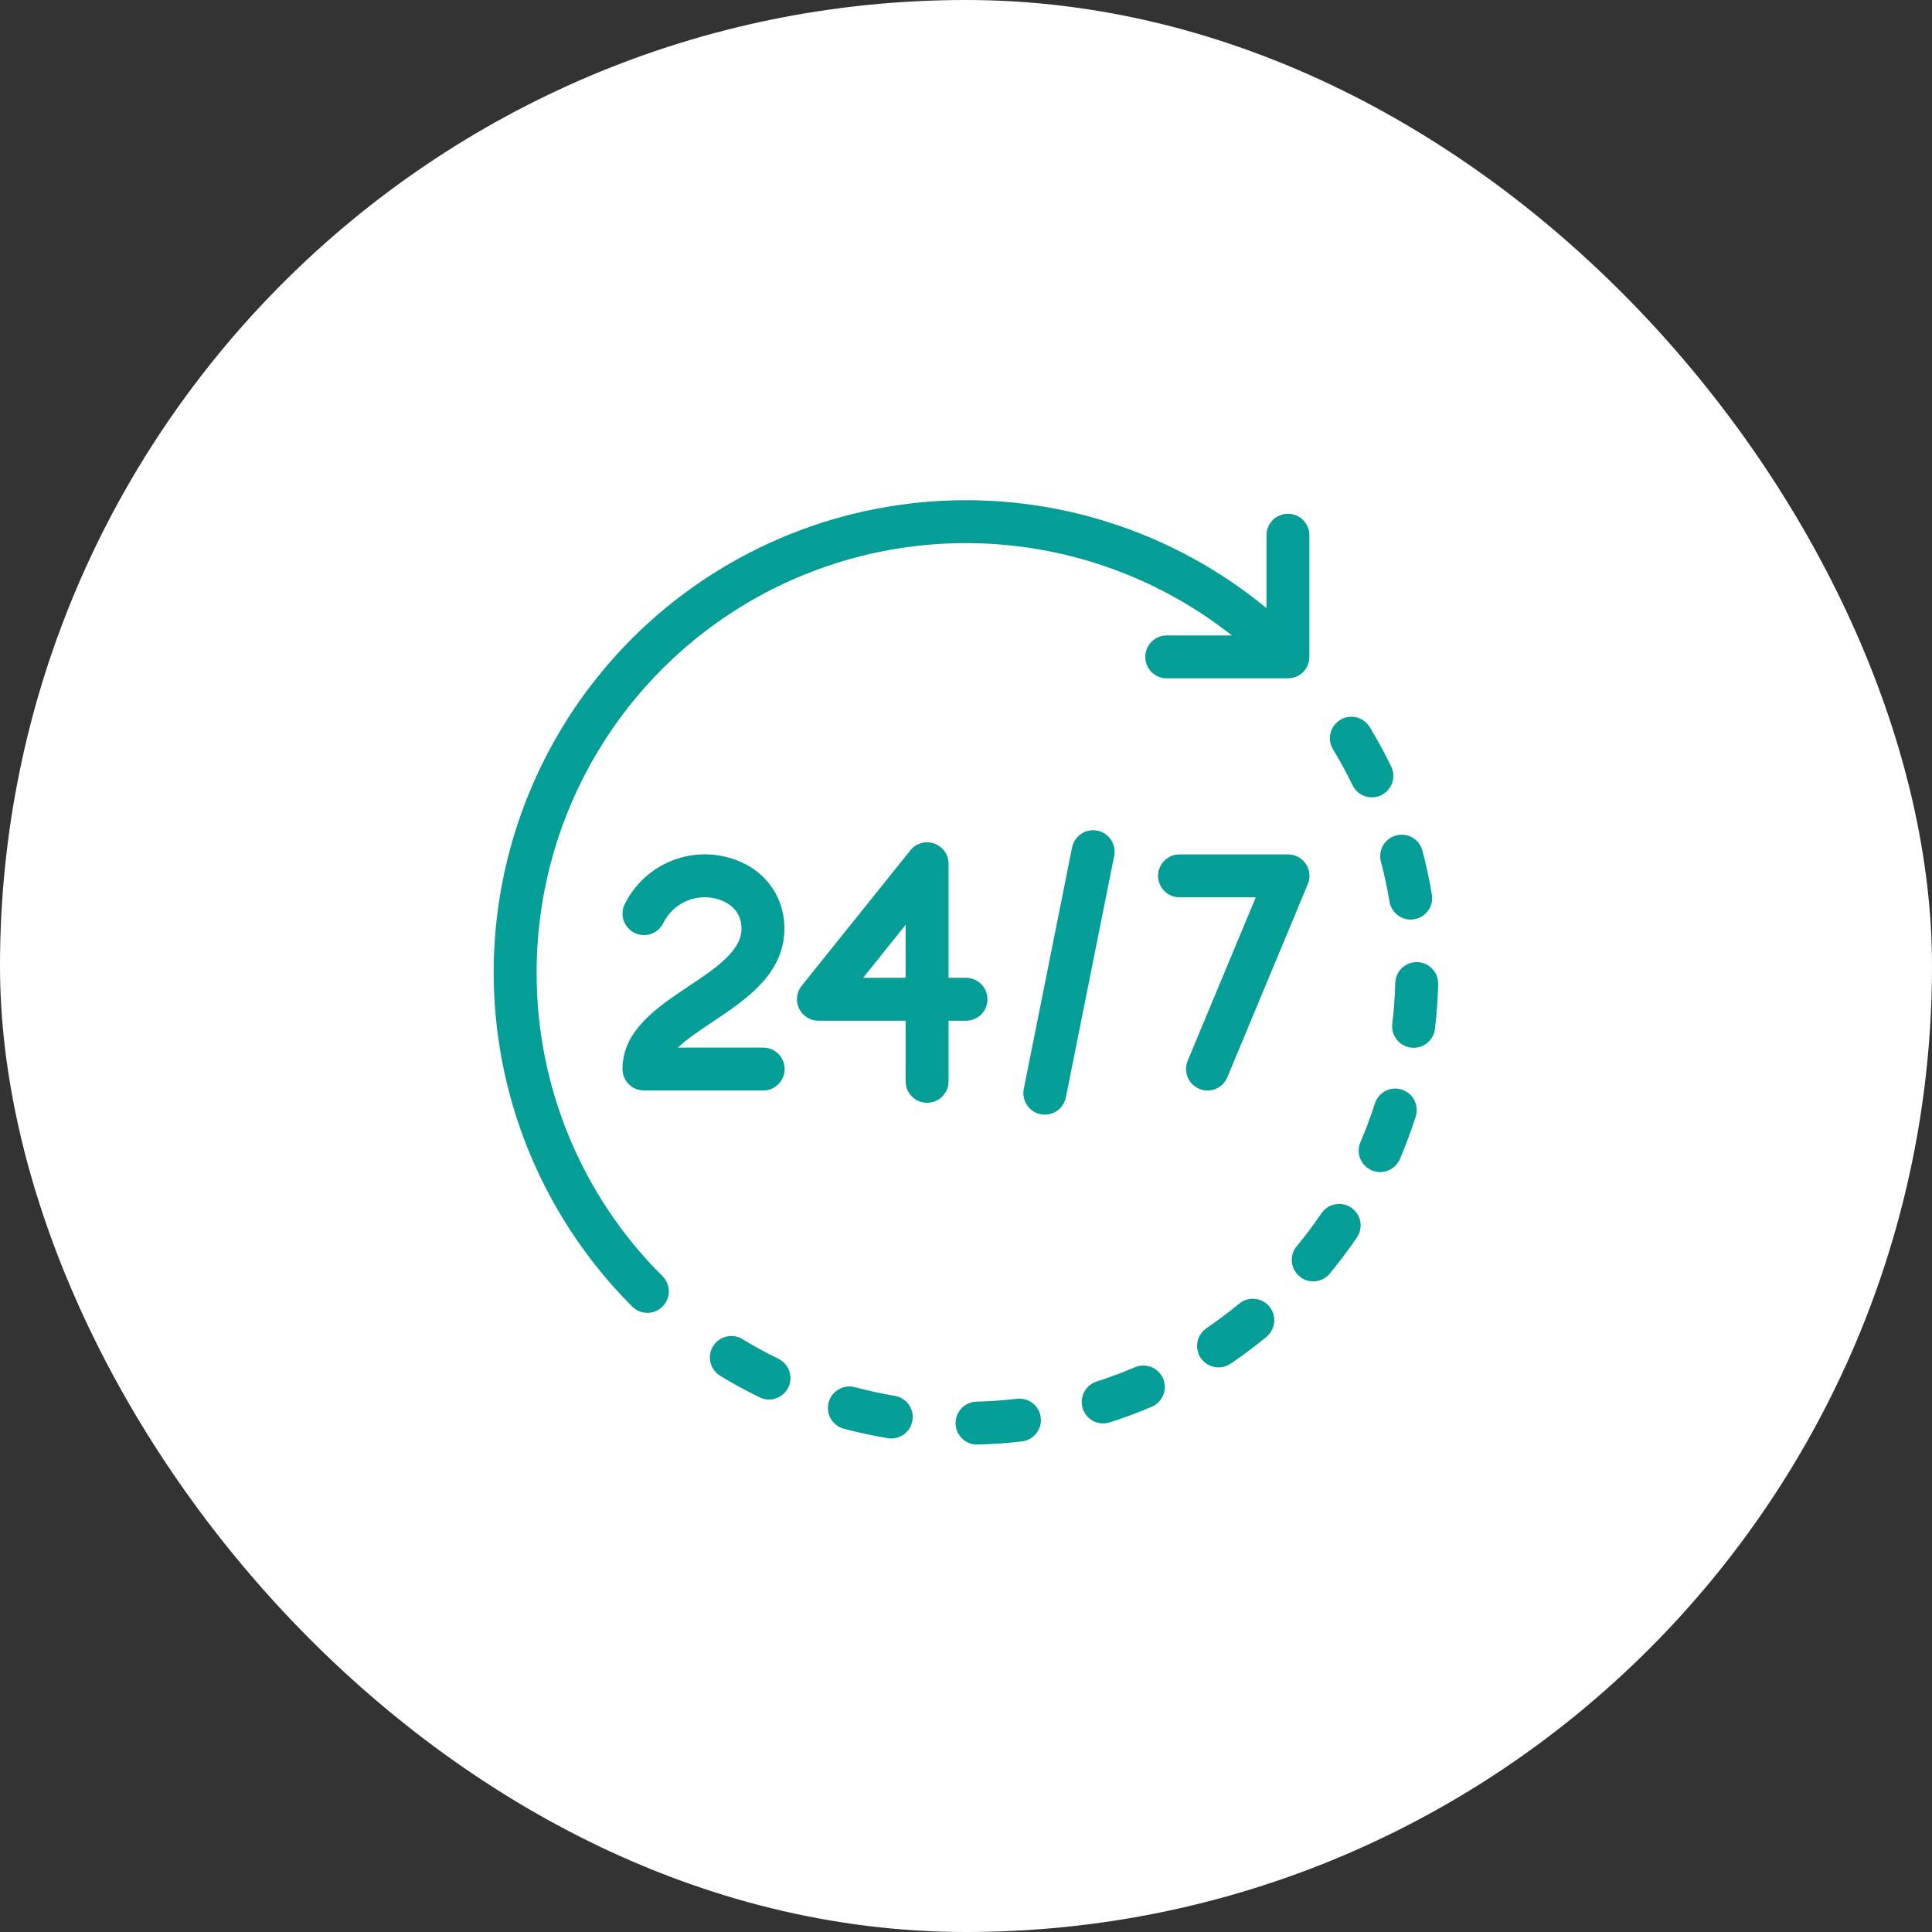
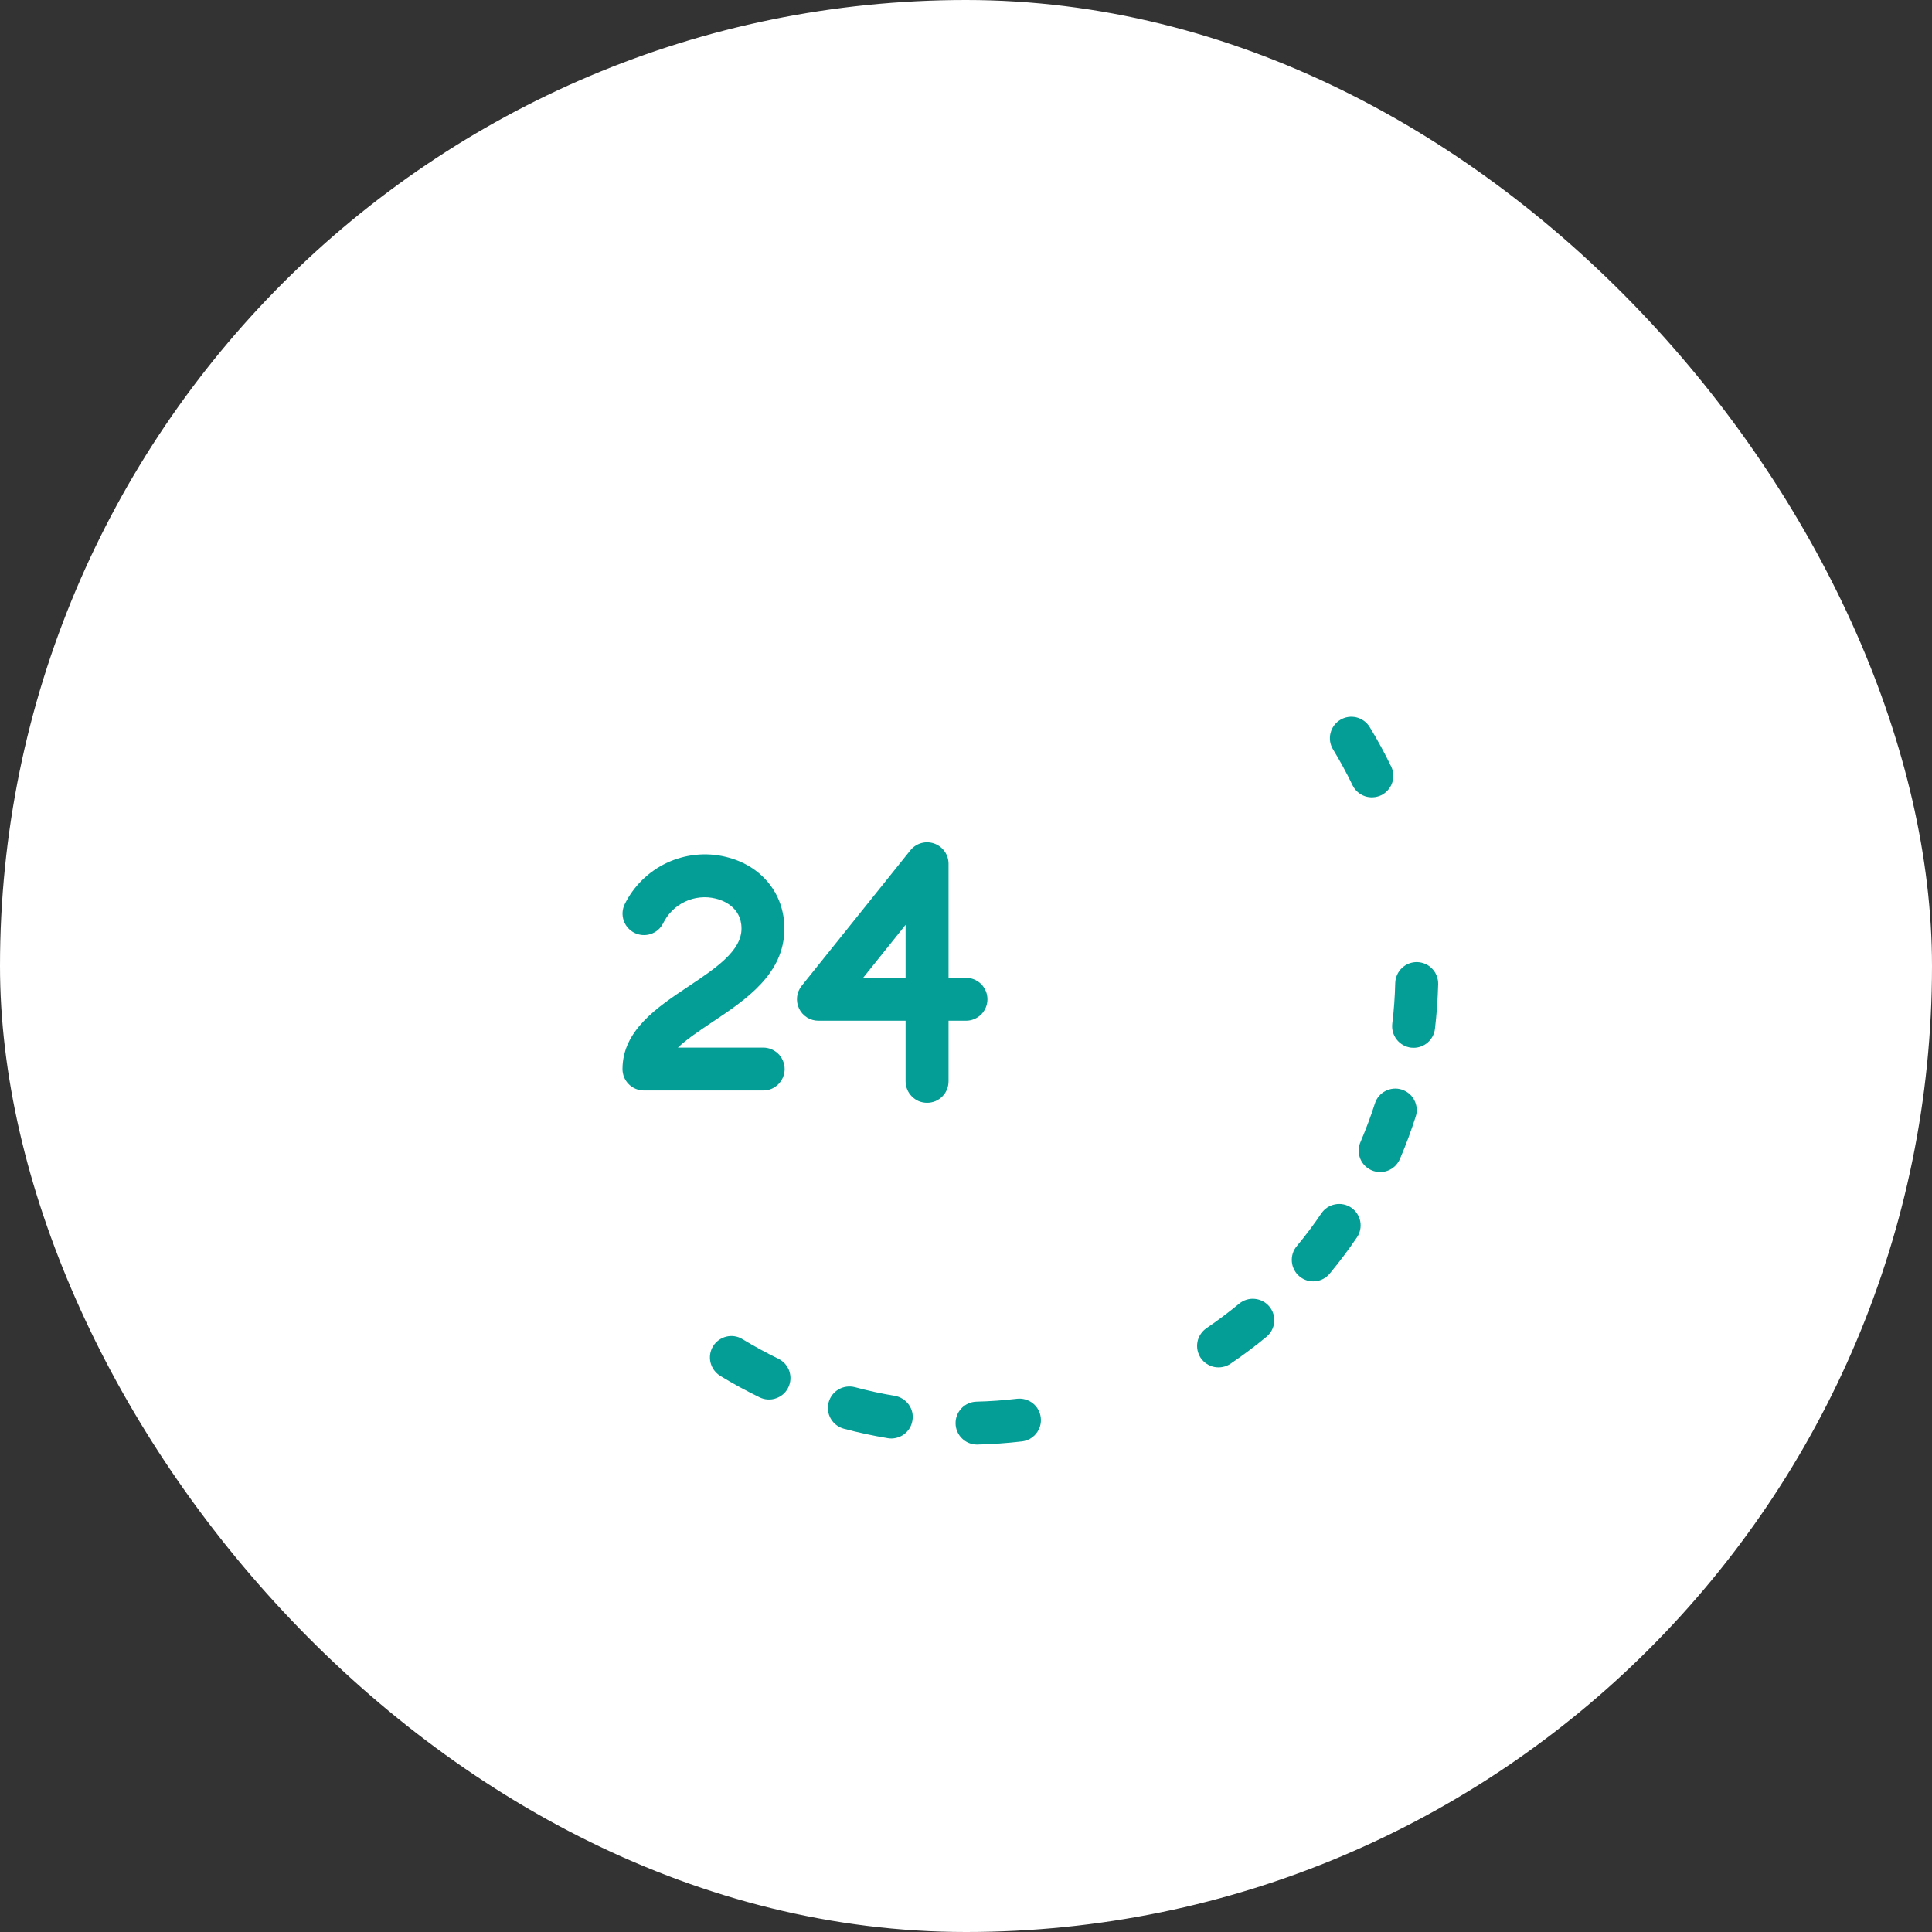
<svg xmlns="http://www.w3.org/2000/svg" width="30" height="30" viewBox="0 0 30 30" fill="none">
  <rect x="0" y="0" width="30" height="30" fill="#333333" stroke="none" />
  <rect width="30" height="30" rx="15" fill="white" />
  <g clip-path="url(#clip0_1621_6402)">
-     <path d="M8.333 15.1C8.332 13.848 8.685 12.621 9.349 11.561C10.014 10.5 10.964 9.647 12.09 9.101C13.217 8.555 14.475 8.337 15.719 8.473C16.964 8.608 18.145 9.091 19.128 9.867H18.114C18.026 9.868 17.942 9.903 17.88 9.966C17.818 10.028 17.784 10.112 17.784 10.2C17.784 10.288 17.818 10.372 17.88 10.435C17.942 10.497 18.026 10.533 18.114 10.533H19.999C20.088 10.533 20.172 10.498 20.235 10.436C20.297 10.373 20.332 10.289 20.332 10.2V8.314C20.333 8.27 20.325 8.227 20.308 8.186C20.291 8.145 20.267 8.108 20.236 8.077C20.205 8.045 20.168 8.021 20.128 8.004C20.087 7.987 20.043 7.978 19.999 7.978C19.955 7.978 19.912 7.987 19.871 8.004C19.83 8.021 19.793 8.045 19.762 8.077C19.731 8.108 19.707 8.145 19.69 8.186C19.674 8.227 19.666 8.27 19.666 8.314V9.443C18.212 8.244 16.353 7.651 14.474 7.786C12.594 7.921 10.839 8.774 9.572 10.168C8.305 11.563 7.623 13.392 7.668 15.275C7.713 17.159 8.482 18.953 9.814 20.285C9.845 20.317 9.881 20.342 9.922 20.359C9.963 20.377 10.006 20.386 10.05 20.386C10.094 20.386 10.138 20.378 10.179 20.361C10.22 20.344 10.257 20.319 10.288 20.288C10.319 20.257 10.344 20.22 10.361 20.179C10.377 20.138 10.386 20.095 10.386 20.051C10.385 20.006 10.376 19.963 10.359 19.922C10.342 19.882 10.317 19.845 10.285 19.814C9.664 19.197 9.172 18.462 8.837 17.653C8.502 16.843 8.33 15.976 8.333 15.1Z" fill="#059E97" />
    <path d="M12.087 21.099C11.898 21.007 11.71 20.904 11.53 20.795C11.455 20.748 11.364 20.734 11.278 20.755C11.193 20.776 11.118 20.83 11.072 20.905C11.026 20.981 11.012 21.072 11.033 21.157C11.054 21.243 11.108 21.317 11.183 21.364C11.381 21.485 11.587 21.597 11.795 21.698C11.835 21.717 11.877 21.729 11.921 21.731C11.965 21.734 12.009 21.728 12.05 21.713C12.091 21.699 12.13 21.677 12.162 21.648C12.195 21.619 12.222 21.584 12.241 21.544C12.26 21.505 12.271 21.462 12.274 21.418C12.276 21.375 12.27 21.331 12.256 21.289C12.242 21.248 12.219 21.21 12.19 21.177C12.161 21.145 12.126 21.118 12.087 21.099H12.087Z" fill="#059E97" />
    <path d="M21.002 12.193C21.021 12.232 21.048 12.268 21.081 12.297C21.113 12.326 21.151 12.348 21.193 12.363C21.234 12.377 21.278 12.383 21.322 12.38C21.365 12.378 21.408 12.367 21.448 12.348C21.487 12.329 21.522 12.302 21.551 12.269C21.58 12.236 21.603 12.198 21.617 12.157C21.631 12.116 21.638 12.072 21.635 12.028C21.633 11.984 21.621 11.942 21.602 11.902C21.502 11.695 21.39 11.489 21.269 11.29C21.246 11.252 21.216 11.22 21.181 11.194C21.145 11.168 21.105 11.149 21.063 11.139C20.977 11.118 20.886 11.132 20.811 11.178C20.735 11.224 20.681 11.298 20.66 11.384C20.639 11.47 20.653 11.561 20.699 11.636C20.809 11.817 20.911 12.004 21.002 12.193Z" fill="#059E97" />
    <path d="M15.791 21.72C15.581 21.745 15.368 21.76 15.159 21.765C15.072 21.768 14.99 21.805 14.93 21.868C14.87 21.931 14.837 22.015 14.838 22.102C14.839 22.189 14.874 22.272 14.935 22.333C14.996 22.395 15.079 22.43 15.166 22.431C15.169 22.431 15.172 22.431 15.174 22.431C15.405 22.426 15.639 22.409 15.87 22.382C15.957 22.372 16.037 22.327 16.092 22.257C16.147 22.188 16.172 22.1 16.161 22.012C16.151 21.924 16.106 21.844 16.037 21.789C15.967 21.735 15.879 21.71 15.791 21.72L15.791 21.72Z" fill="#059E97" />
    <path d="M13.895 21.675C13.687 21.64 13.479 21.595 13.275 21.54C13.19 21.518 13.099 21.53 13.022 21.574C12.945 21.618 12.89 21.691 12.867 21.776C12.844 21.862 12.856 21.953 12.9 22.029C12.944 22.106 13.017 22.162 13.103 22.185C13.327 22.245 13.557 22.294 13.785 22.332C13.828 22.34 13.872 22.338 13.915 22.328C13.958 22.318 13.998 22.3 14.034 22.275C14.069 22.249 14.099 22.217 14.123 22.18C14.146 22.143 14.161 22.102 14.168 22.058C14.176 22.015 14.174 21.971 14.165 21.928C14.155 21.886 14.136 21.845 14.111 21.81C14.086 21.774 14.053 21.744 14.016 21.721C13.979 21.698 13.938 21.682 13.895 21.675V21.675Z" fill="#059E97" />
    <path d="M22.007 14.939C21.918 14.937 21.833 14.97 21.769 15.031C21.705 15.092 21.668 15.176 21.665 15.264C21.66 15.475 21.645 15.688 21.619 15.897C21.609 15.985 21.634 16.073 21.689 16.143C21.743 16.212 21.823 16.257 21.911 16.268C21.924 16.269 21.938 16.27 21.951 16.27C22.032 16.27 22.111 16.24 22.172 16.186C22.233 16.132 22.272 16.057 22.282 15.976C22.309 15.746 22.326 15.513 22.332 15.281C22.333 15.237 22.325 15.194 22.309 15.153C22.294 15.112 22.27 15.075 22.24 15.043C22.21 15.011 22.174 14.986 22.134 14.968C22.094 14.95 22.05 14.941 22.007 14.939Z" fill="#059E97" />
    <path d="M20.982 18.752C20.909 18.703 20.819 18.684 20.732 18.701C20.645 18.717 20.569 18.767 20.519 18.84C20.401 19.015 20.272 19.186 20.138 19.348C20.109 19.381 20.088 19.42 20.074 19.462C20.061 19.505 20.056 19.549 20.06 19.593C20.064 19.637 20.076 19.68 20.097 19.718C20.117 19.758 20.145 19.792 20.179 19.82C20.213 19.849 20.253 19.87 20.295 19.883C20.337 19.895 20.381 19.9 20.425 19.895C20.469 19.891 20.512 19.878 20.55 19.857C20.589 19.836 20.624 19.807 20.651 19.773C20.799 19.594 20.94 19.407 21.07 19.215C21.095 19.179 21.112 19.138 21.121 19.095C21.13 19.052 21.13 19.008 21.122 18.965C21.114 18.922 21.097 18.881 21.073 18.845C21.049 18.808 21.018 18.777 20.982 18.752Z" fill="#059E97" />
-     <path d="M21.443 13.38C21.497 13.583 21.542 13.792 21.576 14C21.589 14.078 21.629 14.149 21.69 14.2C21.75 14.251 21.826 14.279 21.905 14.279C21.923 14.279 21.942 14.277 21.96 14.274C22.003 14.267 22.044 14.252 22.081 14.229C22.119 14.205 22.151 14.175 22.176 14.139C22.202 14.104 22.22 14.064 22.23 14.021C22.24 13.978 22.241 13.934 22.234 13.891C22.196 13.662 22.146 13.432 22.087 13.209C22.064 13.123 22.009 13.05 21.932 13.006C21.856 12.962 21.765 12.95 21.679 12.973C21.594 12.995 21.521 13.051 21.477 13.127C21.432 13.204 21.42 13.295 21.443 13.38H21.443Z" fill="#059E97" />
    <path d="M19.241 20.244C19.078 20.378 18.908 20.506 18.734 20.624C18.698 20.649 18.667 20.68 18.643 20.717C18.619 20.753 18.602 20.794 18.594 20.837C18.586 20.88 18.586 20.924 18.595 20.967C18.604 21.01 18.621 21.051 18.645 21.087C18.67 21.123 18.701 21.154 18.738 21.178C18.774 21.202 18.815 21.219 18.858 21.227C18.901 21.235 18.945 21.235 18.988 21.226C19.031 21.218 19.072 21.2 19.108 21.176C19.299 21.046 19.487 20.906 19.666 20.758C19.734 20.701 19.777 20.62 19.786 20.532C19.794 20.444 19.767 20.356 19.711 20.288C19.654 20.22 19.573 20.177 19.485 20.169C19.397 20.16 19.31 20.187 19.241 20.244Z" fill="#059E97" />
    <path d="M21.767 16.919C21.683 16.892 21.592 16.9 21.513 16.941C21.435 16.981 21.375 17.051 21.349 17.136C21.285 17.336 21.21 17.535 21.127 17.73C21.109 17.77 21.099 17.814 21.098 17.858C21.097 17.902 21.104 17.946 21.12 17.987C21.136 18.029 21.16 18.066 21.191 18.098C21.222 18.13 21.259 18.155 21.3 18.173C21.34 18.19 21.384 18.199 21.428 18.2C21.473 18.2 21.517 18.192 21.557 18.175C21.598 18.158 21.636 18.133 21.667 18.102C21.698 18.07 21.723 18.033 21.74 17.992C21.831 17.779 21.913 17.558 21.983 17.338C21.997 17.296 22.002 17.253 21.998 17.209C21.994 17.165 21.982 17.123 21.962 17.084C21.942 17.045 21.915 17.01 21.881 16.982C21.848 16.954 21.809 16.933 21.767 16.919Z" fill="#059E97" />
-     <path d="M17.623 21.231C17.431 21.313 17.231 21.387 17.029 21.452C16.987 21.465 16.949 21.487 16.915 21.515C16.882 21.543 16.854 21.578 16.834 21.617C16.814 21.655 16.802 21.698 16.798 21.741C16.794 21.785 16.799 21.829 16.813 21.871C16.826 21.913 16.847 21.951 16.875 21.985C16.904 22.018 16.938 22.046 16.977 22.066C17.016 22.086 17.059 22.098 17.102 22.102C17.146 22.105 17.19 22.1 17.231 22.087C17.454 22.016 17.674 21.934 17.885 21.844C17.967 21.809 18.031 21.743 18.064 21.661C18.096 21.579 18.095 21.487 18.061 21.406C18.026 21.325 17.96 21.261 17.878 21.228C17.796 21.195 17.704 21.196 17.623 21.231H17.623Z" fill="#059E97" />
    <path d="M12.18 14.419C12.18 13.873 11.821 13.435 11.265 13.304C10.96 13.231 10.639 13.265 10.355 13.398C10.071 13.532 9.84 13.758 9.701 14.039C9.662 14.118 9.656 14.209 9.684 14.293C9.712 14.376 9.772 14.445 9.851 14.485C9.93 14.524 10.021 14.531 10.105 14.503C10.188 14.476 10.258 14.416 10.297 14.337C10.369 14.19 10.488 14.071 10.637 14.001C10.785 13.931 10.953 13.914 11.112 13.953C11.206 13.975 11.514 14.074 11.514 14.419C11.514 14.767 11.112 15.035 10.687 15.319C10.208 15.638 9.666 16 9.666 16.6C9.666 16.689 9.701 16.773 9.764 16.836C9.826 16.898 9.911 16.933 9.999 16.933H11.847C11.891 16.934 11.935 16.926 11.976 16.909C12.016 16.892 12.053 16.868 12.085 16.837C12.116 16.806 12.141 16.769 12.158 16.728C12.175 16.688 12.184 16.644 12.184 16.6C12.184 16.556 12.175 16.512 12.158 16.472C12.141 16.431 12.116 16.394 12.085 16.363C12.053 16.332 12.016 16.308 11.976 16.291C11.935 16.275 11.891 16.266 11.847 16.267H10.526C10.666 16.134 10.864 16.003 11.057 15.873C11.584 15.522 12.18 15.123 12.18 14.419Z" fill="#059E97" />
    <path d="M15.333 15.517C15.333 15.428 15.298 15.344 15.236 15.281C15.173 15.219 15.088 15.183 15 15.183H14.729V13.413C14.729 13.344 14.708 13.276 14.668 13.22C14.628 13.164 14.571 13.121 14.506 13.098C14.441 13.075 14.37 13.073 14.304 13.092C14.238 13.111 14.179 13.15 14.136 13.204L12.448 15.308C12.409 15.357 12.384 15.416 12.377 15.479C12.37 15.541 12.381 15.604 12.408 15.661C12.435 15.718 12.478 15.765 12.531 15.799C12.584 15.832 12.646 15.85 12.708 15.85H14.062V16.788C14.062 16.832 14.07 16.875 14.087 16.916C14.103 16.957 14.128 16.994 14.159 17.025C14.19 17.057 14.227 17.081 14.267 17.099C14.308 17.115 14.352 17.124 14.396 17.124C14.44 17.124 14.483 17.115 14.524 17.099C14.565 17.081 14.602 17.057 14.633 17.025C14.664 16.994 14.688 16.957 14.705 16.916C14.721 16.875 14.729 16.832 14.729 16.788V15.85H15C15.088 15.85 15.173 15.815 15.236 15.752C15.298 15.69 15.333 15.605 15.333 15.517ZM14.062 15.183H13.403L14.062 14.361V15.183Z" fill="#059E97" />
-     <path d="M17.039 12.898C16.996 12.89 16.952 12.889 16.909 12.898C16.866 12.906 16.825 12.923 16.789 12.948C16.753 12.972 16.721 13.003 16.697 13.04C16.672 13.076 16.656 13.117 16.647 13.16L15.897 16.91C15.88 16.996 15.898 17.087 15.947 17.16C15.996 17.234 16.072 17.285 16.159 17.302C16.18 17.306 16.202 17.308 16.224 17.308C16.301 17.308 16.376 17.282 16.435 17.233C16.495 17.184 16.535 17.116 16.551 17.041L17.301 13.291C17.309 13.248 17.309 13.204 17.301 13.161C17.292 13.118 17.276 13.077 17.251 13.04C17.227 13.004 17.196 12.973 17.16 12.948C17.123 12.924 17.082 12.907 17.039 12.898Z" fill="#059E97" />
-     <path d="M18.75 16.934C18.816 16.934 18.88 16.914 18.935 16.878C18.99 16.841 19.032 16.789 19.058 16.728L20.308 13.728C20.329 13.678 20.337 13.623 20.332 13.568C20.327 13.513 20.308 13.461 20.277 13.415C20.247 13.37 20.206 13.332 20.157 13.306C20.109 13.28 20.055 13.267 20 13.267H18.312C18.225 13.268 18.141 13.303 18.079 13.366C18.017 13.428 17.982 13.512 17.982 13.6C17.982 13.688 18.017 13.772 18.079 13.835C18.141 13.897 18.225 13.933 18.312 13.933H19.5L18.442 16.472C18.421 16.523 18.413 16.578 18.419 16.632C18.424 16.687 18.442 16.739 18.473 16.785C18.503 16.831 18.544 16.868 18.593 16.894C18.641 16.92 18.695 16.934 18.75 16.934V16.934Z" fill="#059E97" />
  </g>
  <defs>
    <clipPath id="clip0_1621_6402">
      <rect width="16" height="16" fill="white" transform="translate(7 7.1)" />
    </clipPath>
  </defs>
</svg>